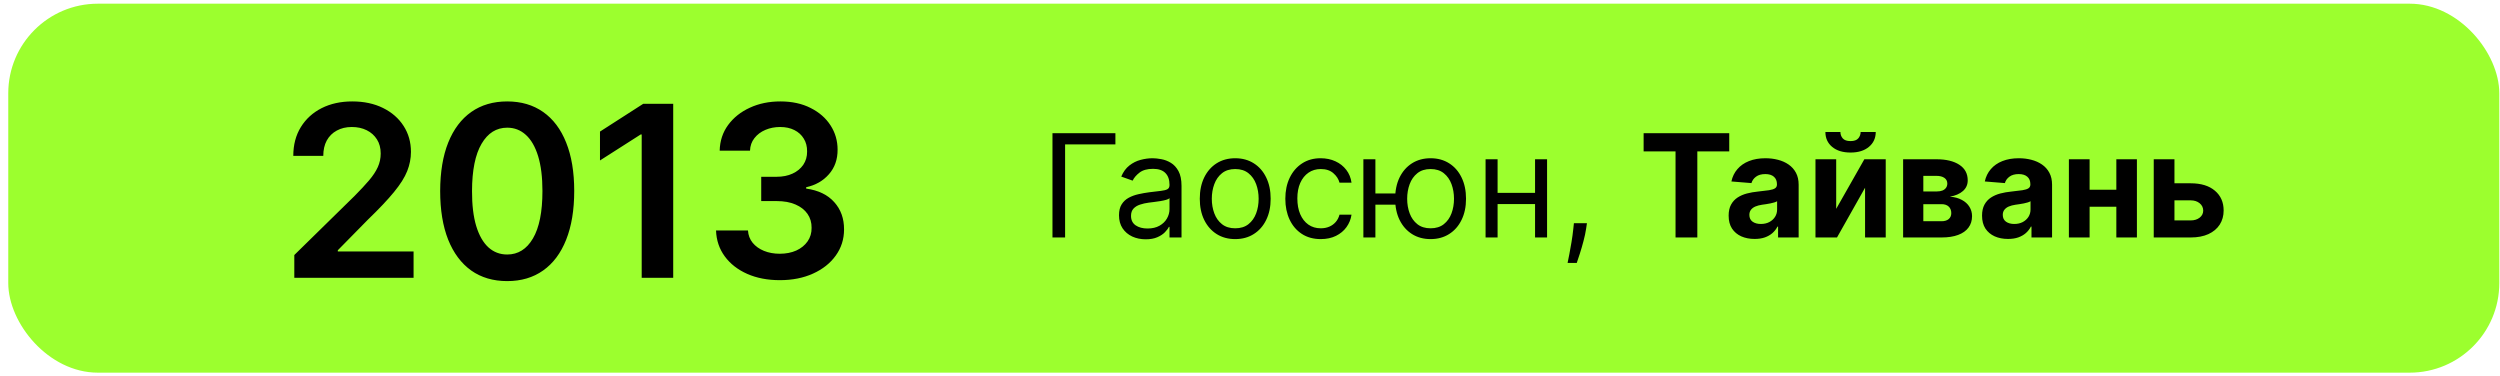
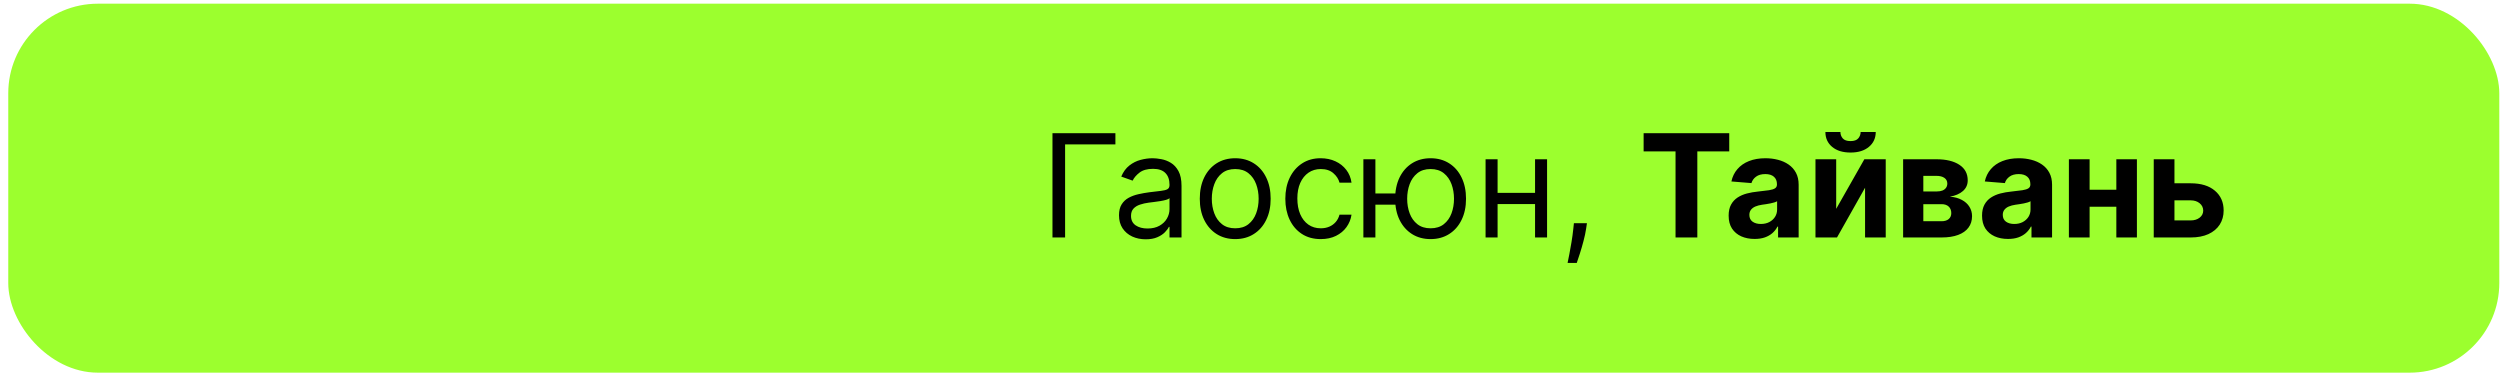
<svg xmlns="http://www.w3.org/2000/svg" width="279" height="42" viewBox="0 0 279 42" fill="none">
  <rect x="0.922" y="0.412" width="278" height="41.177" rx="10" fill="#9CFF2E" />
-   <path d="M32.845 31.001V28.46L39.585 21.852C40.23 21.201 40.767 20.623 41.197 20.117C41.627 19.612 41.949 19.122 42.164 18.648C42.379 18.174 42.486 17.668 42.486 17.131C42.486 16.518 42.347 15.993 42.069 15.557C41.791 15.115 41.409 14.773 40.922 14.533C40.435 14.293 39.882 14.173 39.263 14.173C38.625 14.173 38.065 14.306 37.585 14.571C37.105 14.83 36.732 15.2 36.466 15.68C36.207 16.161 36.078 16.733 36.078 17.396H32.731C32.731 16.164 33.012 15.093 33.575 14.182C34.137 13.272 34.911 12.568 35.897 12.068C36.89 11.569 38.027 11.319 39.31 11.319C40.612 11.319 41.756 11.563 42.742 12.049C43.728 12.536 44.493 13.203 45.037 14.05C45.587 14.897 45.861 15.864 45.861 16.951C45.861 17.678 45.722 18.392 45.444 19.093C45.166 19.795 44.676 20.572 43.975 21.426C43.28 22.279 42.303 23.312 41.045 24.526L37.699 27.929V28.062H46.155V31.001H32.845ZM56.603 31.371C55.042 31.371 53.702 30.976 52.583 30.186C51.471 29.389 50.614 28.242 50.014 26.744C49.42 25.24 49.123 23.429 49.123 21.312C49.129 19.195 49.429 17.393 50.023 15.908C50.624 14.416 51.48 13.279 52.593 12.495C53.711 11.711 55.048 11.319 56.603 11.319C58.158 11.319 59.495 11.711 60.613 12.495C61.732 13.279 62.588 14.416 63.182 15.908C63.783 17.399 64.083 19.201 64.083 21.312C64.083 23.436 63.783 25.249 63.182 26.754C62.588 28.252 61.732 29.396 60.613 30.186C59.501 30.976 58.164 31.371 56.603 31.371ZM56.603 28.403C57.816 28.403 58.774 27.806 59.476 26.611C60.184 25.411 60.537 23.644 60.537 21.312C60.537 19.77 60.376 18.474 60.054 17.425C59.732 16.376 59.276 15.586 58.689 15.055C58.101 14.517 57.406 14.249 56.603 14.249C55.396 14.249 54.441 14.849 53.74 16.05C53.038 17.245 52.684 18.999 52.678 21.312C52.672 22.86 52.827 24.162 53.143 25.218C53.465 26.273 53.92 27.07 54.508 27.607C55.096 28.138 55.794 28.403 56.603 28.403ZM75.13 11.585V31.001H71.613V15.007H71.499L66.958 17.908V14.685L71.784 11.585H75.13ZM87.028 31.266C85.663 31.266 84.45 31.033 83.388 30.565C82.332 30.097 81.498 29.446 80.885 28.612C80.272 27.778 79.947 26.814 79.909 25.72H83.473C83.505 26.245 83.679 26.703 83.995 27.095C84.311 27.48 84.731 27.781 85.256 27.996C85.78 28.21 86.368 28.318 87.019 28.318C87.714 28.318 88.331 28.198 88.868 27.958C89.405 27.711 89.825 27.37 90.129 26.934C90.432 26.498 90.581 25.995 90.574 25.426C90.581 24.839 90.429 24.32 90.119 23.872C89.809 23.423 89.361 23.072 88.773 22.819C88.191 22.566 87.49 22.44 86.668 22.44H84.952V19.729H86.668C87.344 19.729 87.936 19.612 88.441 19.378C88.953 19.144 89.354 18.815 89.645 18.392C89.936 17.962 90.078 17.466 90.072 16.903C90.078 16.354 89.955 15.876 89.702 15.472C89.456 15.061 89.105 14.742 88.65 14.514C88.201 14.287 87.673 14.173 87.066 14.173C86.472 14.173 85.922 14.28 85.417 14.495C84.911 14.71 84.504 15.017 84.194 15.415C83.884 15.807 83.72 16.274 83.701 16.818H80.316C80.341 15.731 80.654 14.777 81.255 13.955C81.862 13.127 82.671 12.482 83.682 12.021C84.693 11.553 85.828 11.319 87.085 11.319C88.381 11.319 89.506 11.563 90.46 12.049C91.421 12.53 92.164 13.178 92.688 13.993C93.213 14.808 93.475 15.709 93.475 16.695C93.482 17.788 93.159 18.705 92.508 19.444C91.864 20.184 91.017 20.667 89.968 20.895V21.046C91.333 21.236 92.379 21.742 93.106 22.563C93.839 23.379 94.202 24.393 94.196 25.607C94.196 26.694 93.886 27.667 93.267 28.526C92.654 29.38 91.807 30.05 90.726 30.536C89.651 31.023 88.419 31.266 87.028 31.266Z" fill="black" />
-   <path d="M124.479 14.865V16.115H118.865V26.501H117.456V14.865H124.479ZM127.858 26.706C127.305 26.706 126.803 26.601 126.352 26.393C125.902 26.181 125.544 25.876 125.278 25.478C125.013 25.077 124.881 24.592 124.881 24.024C124.881 23.524 124.979 23.118 125.176 22.808C125.373 22.493 125.636 22.247 125.966 22.069C126.295 21.891 126.659 21.759 127.057 21.671C127.458 21.581 127.862 21.509 128.267 21.456C128.797 21.387 129.227 21.336 129.557 21.302C129.89 21.264 130.133 21.202 130.284 21.115C130.439 21.027 130.517 20.876 130.517 20.66V20.615C130.517 20.054 130.364 19.618 130.057 19.308C129.754 18.997 129.294 18.842 128.676 18.842C128.036 18.842 127.534 18.982 127.17 19.262C126.807 19.543 126.551 19.842 126.403 20.16L125.131 19.706C125.358 19.175 125.661 18.762 126.04 18.467C126.422 18.168 126.839 17.959 127.29 17.842C127.744 17.721 128.191 17.66 128.631 17.66C128.911 17.66 129.233 17.694 129.597 17.762C129.964 17.827 130.318 17.961 130.659 18.166C131.004 18.37 131.29 18.679 131.517 19.092C131.744 19.505 131.858 20.058 131.858 20.751V26.501H130.517V25.319H130.449C130.358 25.509 130.206 25.711 129.994 25.927C129.782 26.143 129.5 26.327 129.148 26.478C128.795 26.63 128.366 26.706 127.858 26.706ZM128.062 25.501C128.593 25.501 129.04 25.397 129.403 25.189C129.771 24.98 130.047 24.711 130.233 24.382C130.422 24.052 130.517 23.706 130.517 23.342V22.115C130.46 22.183 130.335 22.245 130.142 22.302C129.953 22.355 129.733 22.402 129.483 22.444C129.237 22.482 128.996 22.516 128.761 22.546C128.53 22.573 128.343 22.596 128.199 22.615C127.85 22.66 127.525 22.734 127.222 22.836C126.922 22.935 126.68 23.084 126.494 23.285C126.313 23.482 126.222 23.751 126.222 24.092C126.222 24.558 126.394 24.91 126.739 25.149C127.087 25.384 127.528 25.501 128.062 25.501ZM137.851 26.683C137.063 26.683 136.372 26.495 135.777 26.12C135.186 25.745 134.724 25.221 134.391 24.546C134.061 23.872 133.896 23.084 133.896 22.183C133.896 21.274 134.061 20.48 134.391 19.802C134.724 19.124 135.186 18.598 135.777 18.223C136.372 17.848 137.063 17.66 137.851 17.66C138.639 17.66 139.328 17.848 139.919 18.223C140.514 18.598 140.976 19.124 141.305 19.802C141.639 20.48 141.805 21.274 141.805 22.183C141.805 23.084 141.639 23.872 141.305 24.546C140.976 25.221 140.514 25.745 139.919 26.12C139.328 26.495 138.639 26.683 137.851 26.683ZM137.851 25.478C138.449 25.478 138.942 25.325 139.328 25.018C139.714 24.711 140 24.308 140.186 23.808C140.372 23.308 140.464 22.766 140.464 22.183C140.464 21.599 140.372 21.056 140.186 20.552C140 20.048 139.714 19.641 139.328 19.331C138.942 19.02 138.449 18.865 137.851 18.865C137.252 18.865 136.76 19.02 136.374 19.331C135.987 19.641 135.701 20.048 135.516 20.552C135.33 21.056 135.237 21.599 135.237 22.183C135.237 22.766 135.33 23.308 135.516 23.808C135.701 24.308 135.987 24.711 136.374 25.018C136.76 25.325 137.252 25.478 137.851 25.478ZM147.398 26.683C146.58 26.683 145.875 26.49 145.284 26.103C144.693 25.717 144.239 25.185 143.92 24.507C143.602 23.829 143.443 23.054 143.443 22.183C143.443 21.296 143.606 20.514 143.932 19.836C144.261 19.154 144.72 18.622 145.307 18.24C145.898 17.853 146.587 17.66 147.375 17.66C147.989 17.66 148.542 17.774 149.034 18.001C149.527 18.228 149.93 18.546 150.244 18.956C150.559 19.365 150.754 19.842 150.83 20.387H149.489C149.386 19.99 149.159 19.637 148.807 19.331C148.458 19.02 147.989 18.865 147.398 18.865C146.875 18.865 146.417 19.001 146.023 19.274C145.633 19.543 145.328 19.923 145.108 20.416C144.892 20.904 144.784 21.478 144.784 22.137C144.784 22.812 144.89 23.399 145.102 23.899C145.318 24.399 145.621 24.787 146.011 25.064C146.405 25.34 146.867 25.478 147.398 25.478C147.746 25.478 148.062 25.418 148.347 25.296C148.631 25.175 148.871 25.001 149.068 24.774C149.265 24.546 149.405 24.274 149.489 23.956H150.83C150.754 24.471 150.566 24.935 150.267 25.348C149.972 25.757 149.58 26.082 149.091 26.325C148.606 26.564 148.042 26.683 147.398 26.683ZM156.972 21.592V22.842H152.358V21.592H156.972ZM153.494 17.774V26.501H152.153V17.774H153.494ZM159.653 26.683C158.866 26.683 158.174 26.495 157.58 26.12C156.989 25.745 156.527 25.221 156.193 24.546C155.864 23.872 155.699 23.084 155.699 22.183C155.699 21.274 155.864 20.48 156.193 19.802C156.527 19.124 156.989 18.598 157.58 18.223C158.174 17.848 158.866 17.66 159.653 17.66C160.441 17.66 161.131 17.848 161.722 18.223C162.316 18.598 162.778 19.124 163.108 19.802C163.441 20.48 163.608 21.274 163.608 22.183C163.608 23.084 163.441 23.872 163.108 24.546C162.778 25.221 162.316 25.745 161.722 26.12C161.131 26.495 160.441 26.683 159.653 26.683ZM159.653 25.478C160.252 25.478 160.744 25.325 161.131 25.018C161.517 24.711 161.803 24.308 161.989 23.808C162.174 23.308 162.267 22.766 162.267 22.183C162.267 21.599 162.174 21.056 161.989 20.552C161.803 20.048 161.517 19.641 161.131 19.331C160.744 19.02 160.252 18.865 159.653 18.865C159.055 18.865 158.563 19.02 158.176 19.331C157.79 19.641 157.504 20.048 157.318 20.552C157.133 21.056 157.04 21.599 157.04 22.183C157.04 22.766 157.133 23.308 157.318 23.808C157.504 24.308 157.79 24.711 158.176 25.018C158.563 25.325 159.055 25.478 159.653 25.478ZM171.631 21.524V22.774H166.812V21.524H171.631ZM167.131 17.774V26.501H165.79V17.774H167.131ZM172.653 17.774V26.501H171.312V17.774H172.653ZM177.102 24.91L177.011 25.524C176.947 25.956 176.848 26.418 176.716 26.91C176.587 27.402 176.453 27.866 176.312 28.302C176.172 28.738 176.057 29.084 175.966 29.342H174.943C174.992 29.099 175.057 28.779 175.136 28.382C175.216 27.984 175.295 27.539 175.375 27.046C175.458 26.558 175.527 26.058 175.58 25.546L175.648 24.91H177.102ZM183.428 16.893V14.865H192.984V16.893H189.422V26.501H186.99V16.893H183.428ZM195.814 26.666C195.257 26.666 194.761 26.569 194.325 26.376C193.89 26.179 193.545 25.889 193.291 25.507C193.041 25.12 192.916 24.639 192.916 24.064C192.916 23.579 193.005 23.171 193.183 22.842C193.361 22.512 193.604 22.247 193.911 22.046C194.217 21.846 194.566 21.694 194.956 21.592C195.35 21.49 195.763 21.418 196.195 21.376C196.702 21.323 197.111 21.274 197.422 21.228C197.732 21.179 197.958 21.107 198.098 21.012C198.238 20.918 198.308 20.777 198.308 20.592V20.558C198.308 20.198 198.195 19.919 197.967 19.723C197.744 19.526 197.426 19.427 197.013 19.427C196.577 19.427 196.231 19.524 195.973 19.717C195.715 19.906 195.545 20.145 195.462 20.433L193.223 20.251C193.337 19.721 193.56 19.262 193.893 18.876C194.227 18.486 194.657 18.187 195.183 17.978C195.714 17.766 196.327 17.66 197.024 17.66C197.509 17.66 197.973 17.717 198.416 17.831C198.863 17.944 199.259 18.12 199.604 18.359C199.952 18.598 200.227 18.904 200.428 19.279C200.628 19.651 200.729 20.096 200.729 20.615V26.501H198.433V25.291H198.365C198.225 25.564 198.037 25.804 197.803 26.012C197.568 26.217 197.286 26.378 196.956 26.495C196.626 26.609 196.246 26.666 195.814 26.666ZM196.507 24.995C196.863 24.995 197.178 24.925 197.45 24.785C197.723 24.641 197.937 24.448 198.092 24.206C198.248 23.963 198.325 23.689 198.325 23.382V22.456C198.25 22.505 198.145 22.55 198.013 22.592C197.884 22.63 197.738 22.666 197.575 22.7C197.412 22.73 197.25 22.759 197.087 22.785C196.924 22.808 196.776 22.829 196.643 22.848C196.359 22.889 196.111 22.956 195.899 23.046C195.687 23.137 195.522 23.26 195.405 23.416C195.287 23.567 195.229 23.757 195.229 23.984C195.229 24.314 195.348 24.565 195.587 24.74C195.829 24.91 196.136 24.995 196.507 24.995ZM204.919 23.308L208.061 17.774H210.447V26.501H208.141V20.95L205.01 26.501H202.607V17.774H204.919V23.308ZM207.646 14.728H209.334C209.33 15.418 209.074 15.973 208.567 16.393C208.063 16.814 207.381 17.024 206.521 17.024C205.658 17.024 204.974 16.814 204.47 16.393C203.966 15.973 203.714 15.418 203.714 14.728H205.391C205.387 14.99 205.47 15.225 205.641 15.433C205.815 15.641 206.108 15.745 206.521 15.745C206.923 15.745 207.211 15.643 207.385 15.438C207.559 15.234 207.646 14.997 207.646 14.728ZM212.388 26.501V17.774H216.109C217.185 17.774 218.036 17.978 218.661 18.387C219.286 18.796 219.598 19.378 219.598 20.132C219.598 20.605 219.422 20.999 219.07 21.314C218.717 21.628 218.229 21.84 217.604 21.95C218.126 21.988 218.571 22.107 218.939 22.308C219.31 22.505 219.592 22.76 219.786 23.075C219.982 23.389 220.081 23.738 220.081 24.12C220.081 24.616 219.948 25.043 219.683 25.399C219.422 25.755 219.037 26.027 218.53 26.217C218.026 26.406 217.411 26.501 216.683 26.501H212.388ZM214.643 24.689H216.683C217.02 24.689 217.284 24.609 217.473 24.45C217.666 24.287 217.763 24.065 217.763 23.785C217.763 23.474 217.666 23.23 217.473 23.052C217.284 22.874 217.02 22.785 216.683 22.785H214.643V24.689ZM214.643 21.365H216.161C216.403 21.365 216.609 21.331 216.78 21.262C216.954 21.19 217.087 21.088 217.178 20.956C217.272 20.823 217.32 20.666 217.32 20.484C217.32 20.215 217.212 20.005 216.996 19.853C216.78 19.702 216.484 19.626 216.109 19.626H214.643V21.365ZM224.095 26.666C223.538 26.666 223.042 26.569 222.607 26.376C222.171 26.179 221.826 25.889 221.572 25.507C221.322 25.12 221.197 24.639 221.197 24.064C221.197 23.579 221.286 23.171 221.464 22.842C221.643 22.512 221.885 22.247 222.192 22.046C222.499 21.846 222.847 21.694 223.237 21.592C223.631 21.49 224.044 21.418 224.476 21.376C224.983 21.323 225.393 21.274 225.703 21.228C226.014 21.179 226.239 21.107 226.379 21.012C226.519 20.918 226.589 20.777 226.589 20.592V20.558C226.589 20.198 226.476 19.919 226.249 19.723C226.025 19.526 225.707 19.427 225.294 19.427C224.858 19.427 224.512 19.524 224.254 19.717C223.997 19.906 223.826 20.145 223.743 20.433L221.504 20.251C221.618 19.721 221.841 19.262 222.175 18.876C222.508 18.486 222.938 18.187 223.464 17.978C223.995 17.766 224.608 17.66 225.305 17.66C225.79 17.66 226.254 17.717 226.697 17.831C227.144 17.944 227.54 18.12 227.885 18.359C228.233 18.598 228.508 18.904 228.709 19.279C228.91 19.651 229.01 20.096 229.01 20.615V26.501H226.714V25.291H226.646C226.506 25.564 226.319 25.804 226.084 26.012C225.849 26.217 225.567 26.378 225.237 26.495C224.908 26.609 224.527 26.666 224.095 26.666ZM224.788 24.995C225.144 24.995 225.459 24.925 225.732 24.785C226.004 24.641 226.218 24.448 226.374 24.206C226.529 23.963 226.607 23.689 226.607 23.382V22.456C226.531 22.505 226.427 22.55 226.294 22.592C226.165 22.63 226.019 22.666 225.857 22.7C225.694 22.73 225.531 22.759 225.368 22.785C225.205 22.808 225.057 22.829 224.925 22.848C224.641 22.889 224.393 22.956 224.18 23.046C223.968 23.137 223.804 23.26 223.686 23.416C223.569 23.567 223.51 23.757 223.51 23.984C223.51 24.314 223.629 24.565 223.868 24.74C224.11 24.91 224.417 24.995 224.788 24.995ZM236.962 21.171V23.075H232.405V21.171H236.962ZM233.2 17.774V26.501H230.888V17.774H233.2ZM238.479 17.774V26.501H236.183V17.774H238.479ZM241.874 20.456H244.482C245.637 20.456 246.538 20.732 247.186 21.285C247.834 21.834 248.158 22.569 248.158 23.49C248.158 24.088 248.012 24.615 247.72 25.069C247.429 25.52 247.008 25.872 246.459 26.126C245.91 26.376 245.25 26.501 244.482 26.501H240.357V17.774H242.669V24.598H244.482C244.887 24.598 245.22 24.495 245.482 24.291C245.743 24.086 245.875 23.825 245.879 23.507C245.875 23.169 245.743 22.895 245.482 22.683C245.22 22.467 244.887 22.359 244.482 22.359H241.874V20.456Z" fill="black" />
+   <path d="M124.479 14.865V16.115H118.865V26.501H117.456V14.865H124.479ZM127.858 26.706C127.305 26.706 126.803 26.601 126.352 26.393C125.902 26.181 125.544 25.876 125.278 25.478C125.013 25.077 124.881 24.592 124.881 24.024C124.881 23.524 124.979 23.118 125.176 22.808C125.373 22.493 125.636 22.247 125.966 22.069C126.295 21.891 126.659 21.759 127.057 21.671C127.458 21.581 127.862 21.509 128.267 21.456C128.797 21.387 129.227 21.336 129.557 21.302C129.89 21.264 130.133 21.202 130.284 21.115C130.439 21.027 130.517 20.876 130.517 20.66V20.615C130.517 20.054 130.364 19.618 130.057 19.308C129.754 18.997 129.294 18.842 128.676 18.842C128.036 18.842 127.534 18.982 127.17 19.262C126.807 19.543 126.551 19.842 126.403 20.16L125.131 19.706C125.358 19.175 125.661 18.762 126.04 18.467C126.422 18.168 126.839 17.959 127.29 17.842C127.744 17.721 128.191 17.66 128.631 17.66C128.911 17.66 129.233 17.694 129.597 17.762C129.964 17.827 130.318 17.961 130.659 18.166C131.004 18.37 131.29 18.679 131.517 19.092C131.744 19.505 131.858 20.058 131.858 20.751V26.501H130.517V25.319H130.449C130.358 25.509 130.206 25.711 129.994 25.927C129.782 26.143 129.5 26.327 129.148 26.478C128.795 26.63 128.366 26.706 127.858 26.706ZM128.062 25.501C128.593 25.501 129.04 25.397 129.403 25.189C129.771 24.98 130.047 24.711 130.233 24.382C130.422 24.052 130.517 23.706 130.517 23.342V22.115C130.46 22.183 130.335 22.245 130.142 22.302C129.953 22.355 129.733 22.402 129.483 22.444C129.237 22.482 128.996 22.516 128.761 22.546C128.53 22.573 128.343 22.596 128.199 22.615C127.85 22.66 127.525 22.734 127.222 22.836C126.922 22.935 126.68 23.084 126.494 23.285C126.313 23.482 126.222 23.751 126.222 24.092C126.222 24.558 126.394 24.91 126.739 25.149C127.087 25.384 127.528 25.501 128.062 25.501ZM137.851 26.683C137.063 26.683 136.372 26.495 135.777 26.12C135.186 25.745 134.724 25.221 134.391 24.546C134.061 23.872 133.896 23.084 133.896 22.183C133.896 21.274 134.061 20.48 134.391 19.802C134.724 19.124 135.186 18.598 135.777 18.223C136.372 17.848 137.063 17.66 137.851 17.66C138.639 17.66 139.328 17.848 139.919 18.223C140.514 18.598 140.976 19.124 141.305 19.802C141.639 20.48 141.805 21.274 141.805 22.183C141.805 23.084 141.639 23.872 141.305 24.546C140.976 25.221 140.514 25.745 139.919 26.12C139.328 26.495 138.639 26.683 137.851 26.683ZM137.851 25.478C138.449 25.478 138.942 25.325 139.328 25.018C139.714 24.711 140 24.308 140.186 23.808C140.372 23.308 140.464 22.766 140.464 22.183C140.464 21.599 140.372 21.056 140.186 20.552C140 20.048 139.714 19.641 139.328 19.331C138.942 19.02 138.449 18.865 137.851 18.865C137.252 18.865 136.76 19.02 136.374 19.331C135.987 19.641 135.701 20.048 135.516 20.552C135.33 21.056 135.237 21.599 135.237 22.183C135.237 22.766 135.33 23.308 135.516 23.808C135.701 24.308 135.987 24.711 136.374 25.018C136.76 25.325 137.252 25.478 137.851 25.478ZM147.398 26.683C146.58 26.683 145.875 26.49 145.284 26.103C144.693 25.717 144.239 25.185 143.92 24.507C143.602 23.829 143.443 23.054 143.443 22.183C143.443 21.296 143.606 20.514 143.932 19.836C144.261 19.154 144.72 18.622 145.307 18.24C145.898 17.853 146.587 17.66 147.375 17.66C147.989 17.66 148.542 17.774 149.034 18.001C149.527 18.228 149.93 18.546 150.244 18.956C150.559 19.365 150.754 19.842 150.83 20.387H149.489C149.386 19.99 149.159 19.637 148.807 19.331C148.458 19.02 147.989 18.865 147.398 18.865C146.875 18.865 146.417 19.001 146.023 19.274C145.633 19.543 145.328 19.923 145.108 20.416C144.892 20.904 144.784 21.478 144.784 22.137C144.784 22.812 144.89 23.399 145.102 23.899C145.318 24.399 145.621 24.787 146.011 25.064C146.405 25.34 146.867 25.478 147.398 25.478C147.746 25.478 148.062 25.418 148.347 25.296C148.631 25.175 148.871 25.001 149.068 24.774C149.265 24.546 149.405 24.274 149.489 23.956H150.83C150.754 24.471 150.566 24.935 150.267 25.348C149.972 25.757 149.58 26.082 149.091 26.325C148.606 26.564 148.042 26.683 147.398 26.683ZM156.972 21.592V22.842H152.358V21.592H156.972ZM153.494 17.774V26.501H152.153V17.774H153.494ZM159.653 26.683C158.866 26.683 158.174 26.495 157.58 26.12C156.989 25.745 156.527 25.221 156.193 24.546C155.864 23.872 155.699 23.084 155.699 22.183C155.699 21.274 155.864 20.48 156.193 19.802C156.527 19.124 156.989 18.598 157.58 18.223C158.174 17.848 158.866 17.66 159.653 17.66C160.441 17.66 161.131 17.848 161.722 18.223C162.316 18.598 162.778 19.124 163.108 19.802C163.441 20.48 163.608 21.274 163.608 22.183C163.608 23.084 163.441 23.872 163.108 24.546C162.778 25.221 162.316 25.745 161.722 26.12C161.131 26.495 160.441 26.683 159.653 26.683ZM159.653 25.478C160.252 25.478 160.744 25.325 161.131 25.018C161.517 24.711 161.803 24.308 161.989 23.808C162.174 23.308 162.267 22.766 162.267 22.183C162.267 21.599 162.174 21.056 161.989 20.552C161.803 20.048 161.517 19.641 161.131 19.331C160.744 19.02 160.252 18.865 159.653 18.865C159.055 18.865 158.563 19.02 158.176 19.331C157.79 19.641 157.504 20.048 157.318 20.552C157.133 21.056 157.04 21.599 157.04 22.183C157.04 22.766 157.133 23.308 157.318 23.808C157.504 24.308 157.79 24.711 158.176 25.018C158.563 25.325 159.055 25.478 159.653 25.478ZM171.631 21.524V22.774H166.812V21.524H171.631ZM167.131 17.774V26.501H165.79V17.774H167.131ZM172.653 17.774V26.501H171.312V17.774ZM177.102 24.91L177.011 25.524C176.947 25.956 176.848 26.418 176.716 26.91C176.587 27.402 176.453 27.866 176.312 28.302C176.172 28.738 176.057 29.084 175.966 29.342H174.943C174.992 29.099 175.057 28.779 175.136 28.382C175.216 27.984 175.295 27.539 175.375 27.046C175.458 26.558 175.527 26.058 175.58 25.546L175.648 24.91H177.102ZM183.428 16.893V14.865H192.984V16.893H189.422V26.501H186.99V16.893H183.428ZM195.814 26.666C195.257 26.666 194.761 26.569 194.325 26.376C193.89 26.179 193.545 25.889 193.291 25.507C193.041 25.12 192.916 24.639 192.916 24.064C192.916 23.579 193.005 23.171 193.183 22.842C193.361 22.512 193.604 22.247 193.911 22.046C194.217 21.846 194.566 21.694 194.956 21.592C195.35 21.49 195.763 21.418 196.195 21.376C196.702 21.323 197.111 21.274 197.422 21.228C197.732 21.179 197.958 21.107 198.098 21.012C198.238 20.918 198.308 20.777 198.308 20.592V20.558C198.308 20.198 198.195 19.919 197.967 19.723C197.744 19.526 197.426 19.427 197.013 19.427C196.577 19.427 196.231 19.524 195.973 19.717C195.715 19.906 195.545 20.145 195.462 20.433L193.223 20.251C193.337 19.721 193.56 19.262 193.893 18.876C194.227 18.486 194.657 18.187 195.183 17.978C195.714 17.766 196.327 17.66 197.024 17.66C197.509 17.66 197.973 17.717 198.416 17.831C198.863 17.944 199.259 18.12 199.604 18.359C199.952 18.598 200.227 18.904 200.428 19.279C200.628 19.651 200.729 20.096 200.729 20.615V26.501H198.433V25.291H198.365C198.225 25.564 198.037 25.804 197.803 26.012C197.568 26.217 197.286 26.378 196.956 26.495C196.626 26.609 196.246 26.666 195.814 26.666ZM196.507 24.995C196.863 24.995 197.178 24.925 197.45 24.785C197.723 24.641 197.937 24.448 198.092 24.206C198.248 23.963 198.325 23.689 198.325 23.382V22.456C198.25 22.505 198.145 22.55 198.013 22.592C197.884 22.63 197.738 22.666 197.575 22.7C197.412 22.73 197.25 22.759 197.087 22.785C196.924 22.808 196.776 22.829 196.643 22.848C196.359 22.889 196.111 22.956 195.899 23.046C195.687 23.137 195.522 23.26 195.405 23.416C195.287 23.567 195.229 23.757 195.229 23.984C195.229 24.314 195.348 24.565 195.587 24.74C195.829 24.91 196.136 24.995 196.507 24.995ZM204.919 23.308L208.061 17.774H210.447V26.501H208.141V20.95L205.01 26.501H202.607V17.774H204.919V23.308ZM207.646 14.728H209.334C209.33 15.418 209.074 15.973 208.567 16.393C208.063 16.814 207.381 17.024 206.521 17.024C205.658 17.024 204.974 16.814 204.47 16.393C203.966 15.973 203.714 15.418 203.714 14.728H205.391C205.387 14.99 205.47 15.225 205.641 15.433C205.815 15.641 206.108 15.745 206.521 15.745C206.923 15.745 207.211 15.643 207.385 15.438C207.559 15.234 207.646 14.997 207.646 14.728ZM212.388 26.501V17.774H216.109C217.185 17.774 218.036 17.978 218.661 18.387C219.286 18.796 219.598 19.378 219.598 20.132C219.598 20.605 219.422 20.999 219.07 21.314C218.717 21.628 218.229 21.84 217.604 21.95C218.126 21.988 218.571 22.107 218.939 22.308C219.31 22.505 219.592 22.76 219.786 23.075C219.982 23.389 220.081 23.738 220.081 24.12C220.081 24.616 219.948 25.043 219.683 25.399C219.422 25.755 219.037 26.027 218.53 26.217C218.026 26.406 217.411 26.501 216.683 26.501H212.388ZM214.643 24.689H216.683C217.02 24.689 217.284 24.609 217.473 24.45C217.666 24.287 217.763 24.065 217.763 23.785C217.763 23.474 217.666 23.23 217.473 23.052C217.284 22.874 217.02 22.785 216.683 22.785H214.643V24.689ZM214.643 21.365H216.161C216.403 21.365 216.609 21.331 216.78 21.262C216.954 21.19 217.087 21.088 217.178 20.956C217.272 20.823 217.32 20.666 217.32 20.484C217.32 20.215 217.212 20.005 216.996 19.853C216.78 19.702 216.484 19.626 216.109 19.626H214.643V21.365ZM224.095 26.666C223.538 26.666 223.042 26.569 222.607 26.376C222.171 26.179 221.826 25.889 221.572 25.507C221.322 25.12 221.197 24.639 221.197 24.064C221.197 23.579 221.286 23.171 221.464 22.842C221.643 22.512 221.885 22.247 222.192 22.046C222.499 21.846 222.847 21.694 223.237 21.592C223.631 21.49 224.044 21.418 224.476 21.376C224.983 21.323 225.393 21.274 225.703 21.228C226.014 21.179 226.239 21.107 226.379 21.012C226.519 20.918 226.589 20.777 226.589 20.592V20.558C226.589 20.198 226.476 19.919 226.249 19.723C226.025 19.526 225.707 19.427 225.294 19.427C224.858 19.427 224.512 19.524 224.254 19.717C223.997 19.906 223.826 20.145 223.743 20.433L221.504 20.251C221.618 19.721 221.841 19.262 222.175 18.876C222.508 18.486 222.938 18.187 223.464 17.978C223.995 17.766 224.608 17.66 225.305 17.66C225.79 17.66 226.254 17.717 226.697 17.831C227.144 17.944 227.54 18.12 227.885 18.359C228.233 18.598 228.508 18.904 228.709 19.279C228.91 19.651 229.01 20.096 229.01 20.615V26.501H226.714V25.291H226.646C226.506 25.564 226.319 25.804 226.084 26.012C225.849 26.217 225.567 26.378 225.237 26.495C224.908 26.609 224.527 26.666 224.095 26.666ZM224.788 24.995C225.144 24.995 225.459 24.925 225.732 24.785C226.004 24.641 226.218 24.448 226.374 24.206C226.529 23.963 226.607 23.689 226.607 23.382V22.456C226.531 22.505 226.427 22.55 226.294 22.592C226.165 22.63 226.019 22.666 225.857 22.7C225.694 22.73 225.531 22.759 225.368 22.785C225.205 22.808 225.057 22.829 224.925 22.848C224.641 22.889 224.393 22.956 224.18 23.046C223.968 23.137 223.804 23.26 223.686 23.416C223.569 23.567 223.51 23.757 223.51 23.984C223.51 24.314 223.629 24.565 223.868 24.74C224.11 24.91 224.417 24.995 224.788 24.995ZM236.962 21.171V23.075H232.405V21.171H236.962ZM233.2 17.774V26.501H230.888V17.774H233.2ZM238.479 17.774V26.501H236.183V17.774H238.479ZM241.874 20.456H244.482C245.637 20.456 246.538 20.732 247.186 21.285C247.834 21.834 248.158 22.569 248.158 23.49C248.158 24.088 248.012 24.615 247.72 25.069C247.429 25.52 247.008 25.872 246.459 26.126C245.91 26.376 245.25 26.501 244.482 26.501H240.357V17.774H242.669V24.598H244.482C244.887 24.598 245.22 24.495 245.482 24.291C245.743 24.086 245.875 23.825 245.879 23.507C245.875 23.169 245.743 22.895 245.482 22.683C245.22 22.467 244.887 22.359 244.482 22.359H241.874V20.456Z" fill="black" />
</svg>